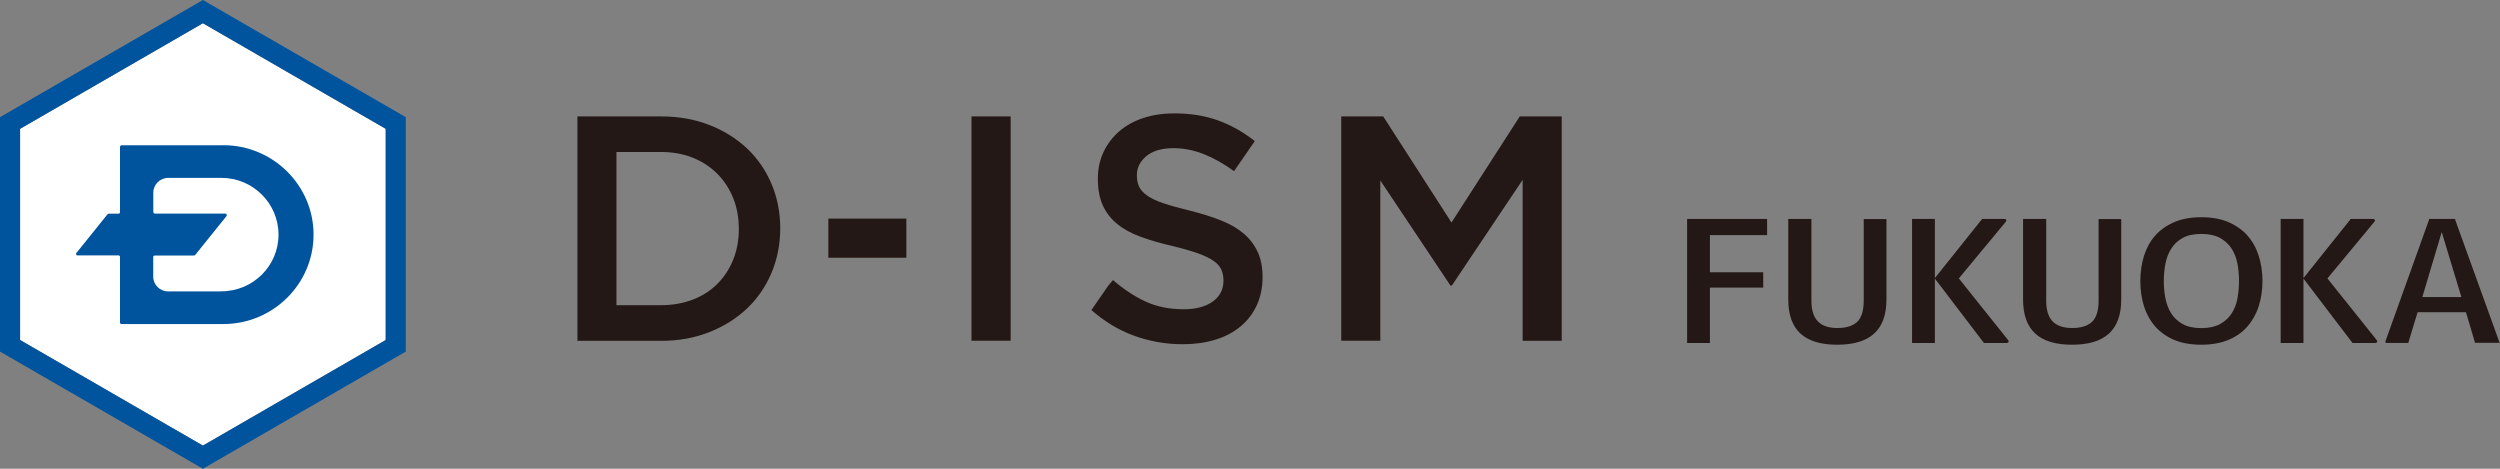
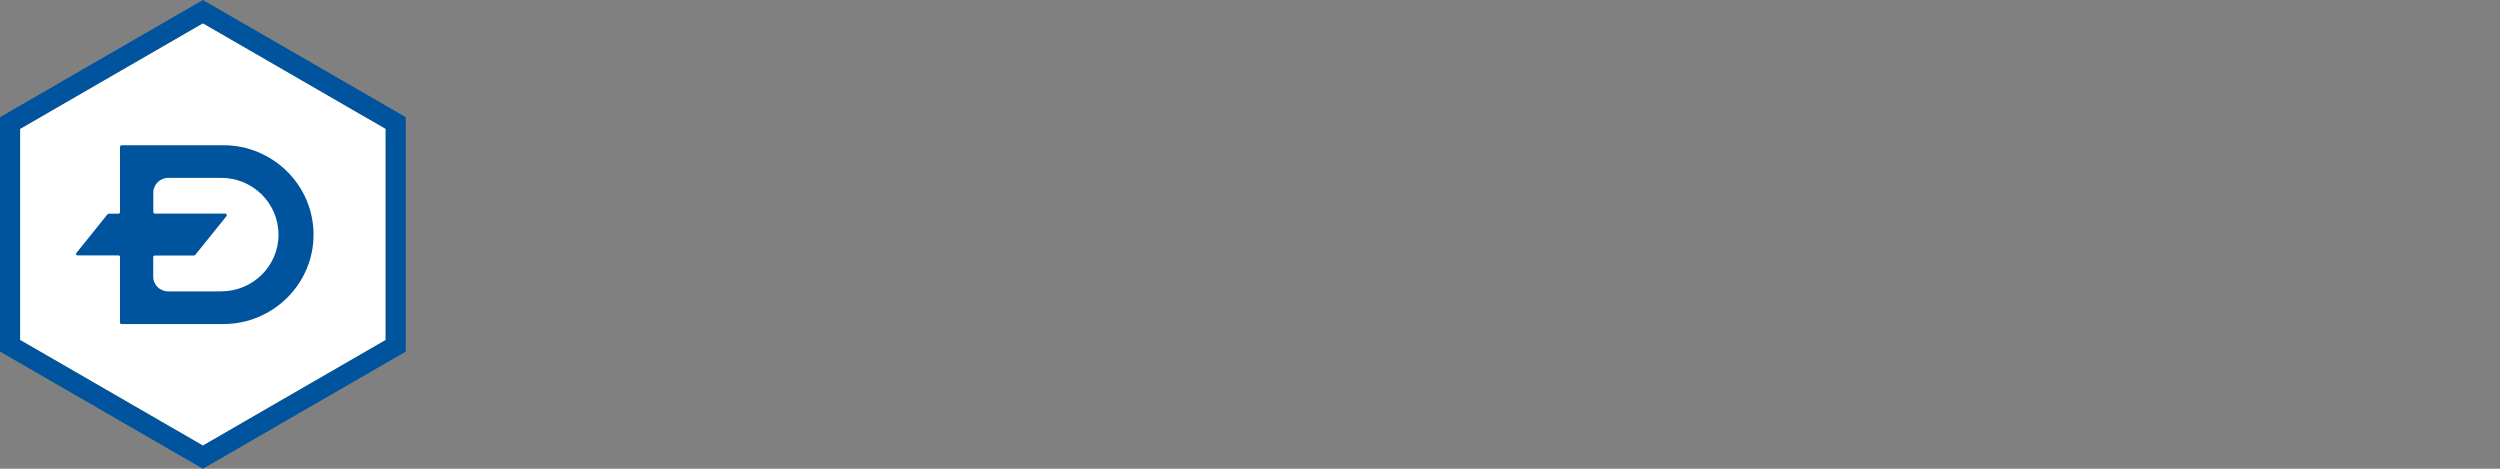
<svg xmlns="http://www.w3.org/2000/svg" width="304" height="57" viewBox="0 0 304 57" fill="none">
  <rect x="0" y="0" width="304" height="57" fill="#808080" stroke="none" />
  <g clip-path="url(#clip0_4226_2514)">
    <path d="M46.901 41.345L24.672 54.185L2.442 41.345V15.665L24.672 2.825L46.901 15.665V41.345Z" fill="white" />
    <path d="M24.672 0L0 14.248V42.752L24.672 57L49.343 42.752V14.248L24.672 0ZM46.901 41.345L24.672 54.185L2.442 41.345V15.665L24.672 2.825L46.901 15.665V41.345Z" fill="#00549E" />
    <path d="M27.154 17.666H14.793C14.602 17.666 14.592 17.867 14.592 17.867V25.8C14.582 25.951 14.471 25.981 14.421 25.981H13.275C13.175 25.981 13.105 26.021 13.044 26.092C12.461 26.806 9.346 30.687 9.276 30.777C9.205 30.868 9.246 31.059 9.437 31.059C9.527 31.059 11.758 31.059 14.441 31.059C14.492 31.069 14.592 31.109 14.592 31.26V39.203C14.592 39.203 14.572 39.404 14.793 39.404H27.154C33.204 39.404 38.128 34.528 38.128 28.535C38.128 22.543 33.204 17.656 27.154 17.656M26.903 35.433H20.451C19.446 35.433 18.632 34.638 18.632 33.643V31.24C18.652 31.099 18.773 31.079 18.813 31.069C21.094 31.069 23.044 31.069 23.566 31.069C23.647 31.069 23.707 31.039 23.757 30.979C24.28 30.335 27.506 26.333 27.546 26.273C27.616 26.182 27.576 25.971 27.385 25.971H18.813C18.813 25.971 18.642 25.931 18.642 25.78V23.427C18.642 22.442 19.456 21.628 20.461 21.628H26.913C30.752 21.628 33.867 24.724 33.867 28.535C33.867 32.346 30.752 35.423 26.913 35.423" fill="#00549E" />
-     <path d="M93.823 33.16C93.119 34.839 92.124 36.287 90.848 37.504C89.562 38.721 88.034 39.686 86.245 40.39C84.457 41.093 82.517 41.445 80.386 41.445H70.216V14.157H80.386C82.517 14.157 84.467 14.499 86.245 15.193C88.024 15.886 89.552 16.841 90.848 18.058C92.135 19.275 93.129 20.723 93.823 22.382C94.526 24.041 94.878 25.84 94.878 27.761C94.878 29.681 94.526 31.481 93.823 33.16ZM89.16 24.101C88.707 22.965 88.064 21.98 87.24 21.145C86.416 20.31 85.421 19.657 84.256 19.184C83.08 18.712 81.783 18.48 80.346 18.48H74.96V37.112H80.346C81.773 37.112 83.08 36.88 84.256 36.428C85.431 35.976 86.426 35.332 87.24 34.508C88.064 33.683 88.698 32.708 89.16 31.572C89.612 30.436 89.843 29.189 89.843 27.831C89.843 26.474 89.612 25.227 89.16 24.091M185.153 21.879V41.445H189.907V14.157H184.802L176.501 27.057L168.2 14.157H163.095V41.435H167.848V21.949L176.38 34.729H176.541L185.153 21.869V21.879ZM122.896 41.445V14.157H118.133V41.435H122.896V41.445ZM152.945 30.667C152.563 29.822 152.01 29.078 151.286 28.445C150.553 27.811 149.638 27.268 148.533 26.826C147.427 26.383 146.161 25.981 144.724 25.619C143.417 25.308 142.342 25.006 141.498 24.724C140.654 24.443 139.991 24.131 139.508 23.789C139.026 23.448 138.694 23.085 138.513 22.693C138.332 22.301 138.242 21.839 138.242 21.296C138.242 20.391 138.634 19.617 139.408 18.973C140.192 18.34 141.277 18.018 142.684 18.018C143.93 18.018 145.166 18.259 146.382 18.742C147.598 19.224 148.814 19.908 150.06 20.813L152.583 17.153C151.196 16.067 149.729 15.233 148.161 14.66C146.563 14.076 144.764 13.785 142.764 13.785C141.418 13.785 140.171 13.976 139.026 14.348C137.88 14.73 136.915 15.263 136.101 15.967C135.287 16.671 134.654 17.505 134.192 18.48C133.73 19.456 133.499 20.542 133.499 21.738C133.499 23.015 133.7 24.091 134.102 24.976C134.504 25.861 135.086 26.615 135.86 27.238C136.624 27.861 137.579 28.384 138.714 28.797C139.85 29.209 141.146 29.591 142.603 29.923C143.88 30.234 144.915 30.536 145.709 30.817C146.503 31.109 147.126 31.411 147.588 31.733C148.05 32.054 148.352 32.416 148.523 32.808C148.694 33.2 148.774 33.643 148.774 34.136C148.774 35.201 148.342 36.046 147.467 36.669C146.593 37.293 145.427 37.605 143.94 37.605C142.222 37.605 140.694 37.303 139.347 36.69C138.001 36.076 136.664 35.201 135.338 34.055L134.755 34.749L132.715 37.705C134.282 39.072 135.971 40.108 137.79 40.782C139.709 41.496 141.729 41.858 143.83 41.858C145.257 41.858 146.573 41.677 147.759 41.315C148.955 40.953 149.97 40.42 150.824 39.716C151.678 39.012 152.342 38.157 152.814 37.142C153.286 36.126 153.527 34.97 153.527 33.673C153.527 32.527 153.336 31.531 152.965 30.687M110.214 26.584H100.727V31.34H110.214V26.584ZM205.152 26.625V41.707H207.926V34.97H214.408V33.11H207.926V28.596H214.88V26.745L214.86 26.625H205.152ZM226.628 26.625V36.569C226.628 37.725 226.377 38.58 225.884 39.093C225.352 39.615 224.528 39.887 223.452 39.887C222.377 39.887 221.593 39.625 221.071 39.103C220.538 38.56 220.267 37.715 220.267 36.569V26.625H217.453V36.408C217.453 40.118 219.402 41.918 223.412 41.918C227.422 41.918 229.392 40.118 229.392 36.408V26.756L229.372 26.635H226.638L226.628 26.625ZM255.189 26.625V36.569C255.189 37.725 254.938 38.58 254.435 39.093C253.903 39.615 253.079 39.887 252.003 39.887C250.928 39.887 250.144 39.625 249.622 39.103C249.089 38.57 248.818 37.715 248.818 36.569V26.625H246.004V36.408C246.004 40.118 247.953 41.918 251.963 41.918C255.973 41.918 257.943 40.118 257.943 36.408V26.756L257.923 26.635H255.189V26.625ZM273.298 28.646C272.695 27.972 271.922 27.419 270.997 27.017C270.072 26.615 268.957 26.414 267.691 26.414C266.424 26.414 265.299 26.615 264.374 27.017C263.45 27.419 262.686 27.962 262.073 28.646C261.47 29.329 261.018 30.144 260.716 31.089C260.425 32.044 260.264 33.08 260.264 34.166C260.264 35.252 260.415 36.307 260.716 37.252C261.008 38.188 261.47 39.012 262.073 39.696C262.676 40.38 263.45 40.933 264.364 41.325C265.289 41.717 266.404 41.918 267.681 41.918C268.957 41.918 270.052 41.717 270.987 41.325C271.912 40.933 272.695 40.39 273.288 39.696C273.891 39.012 274.354 38.188 274.655 37.252C274.957 36.307 275.117 35.272 275.117 34.166C275.117 33.06 274.957 32.044 274.655 31.089C274.354 30.144 273.891 29.329 273.288 28.646M272.263 34.166C272.263 34.87 272.203 35.563 272.082 36.247C271.962 36.941 271.721 37.564 271.379 38.097C271.037 38.64 270.555 39.072 269.962 39.404C269.369 39.726 268.605 39.897 267.691 39.897C266.776 39.897 265.992 39.736 265.409 39.404C264.817 39.072 264.354 38.64 264.013 38.097C263.681 37.564 263.44 36.941 263.309 36.247C263.178 35.563 263.118 34.87 263.118 34.166C263.118 33.462 263.189 32.768 263.309 32.094C263.44 31.411 263.671 30.787 264.013 30.255C264.354 29.701 264.817 29.259 265.409 28.937C266.002 28.605 266.766 28.445 267.691 28.445C268.615 28.445 269.369 28.616 269.962 28.937C270.555 29.269 271.037 29.712 271.379 30.255C271.721 30.797 271.952 31.411 272.082 32.105C272.203 32.778 272.263 33.472 272.263 34.176M238.195 33.854L243.913 26.956C243.974 26.876 243.994 26.806 243.954 26.725C243.903 26.635 243.803 26.625 243.722 26.625H241.029L235.321 33.764L235.281 33.814V26.625H232.507V41.707H235.281V33.874L241.21 41.657L241.25 41.707H243.984C244.114 41.707 244.185 41.667 244.235 41.586C244.285 41.496 244.245 41.425 244.195 41.365L238.185 33.844L238.195 33.854ZM283.016 33.854L288.735 26.956C288.795 26.876 288.815 26.806 288.775 26.725C288.725 26.635 288.624 26.625 288.544 26.625H285.85L280.142 33.764L280.102 33.814V26.625H277.328V41.707H280.102V33.874L286.031 41.657L286.071 41.707H288.805C288.936 41.707 289.016 41.666 289.046 41.596C289.096 41.506 289.056 41.435 289.016 41.365L283.006 33.844L283.016 33.854ZM303.899 41.536L298.553 26.735V26.625H295.488H295.367V26.725L290.071 41.496C290.071 41.496 290.061 41.566 290.071 41.596L290.091 41.687H290.182C290.182 41.687 290.212 41.697 290.232 41.697H292.845L293.98 37.966H299.859L300.965 41.687H303.698C303.698 41.687 303.779 41.687 303.799 41.687L303.98 41.666L303.879 41.526L303.899 41.536ZM299.307 36.126H294.553L296.915 28.213L299.307 36.126Z" fill="#231815" />
  </g>
  <defs>
    <clipPath id="clip0_4226_2514">
      <rect width="304" height="57" fill="white" />
    </clipPath>
  </defs>
</svg>